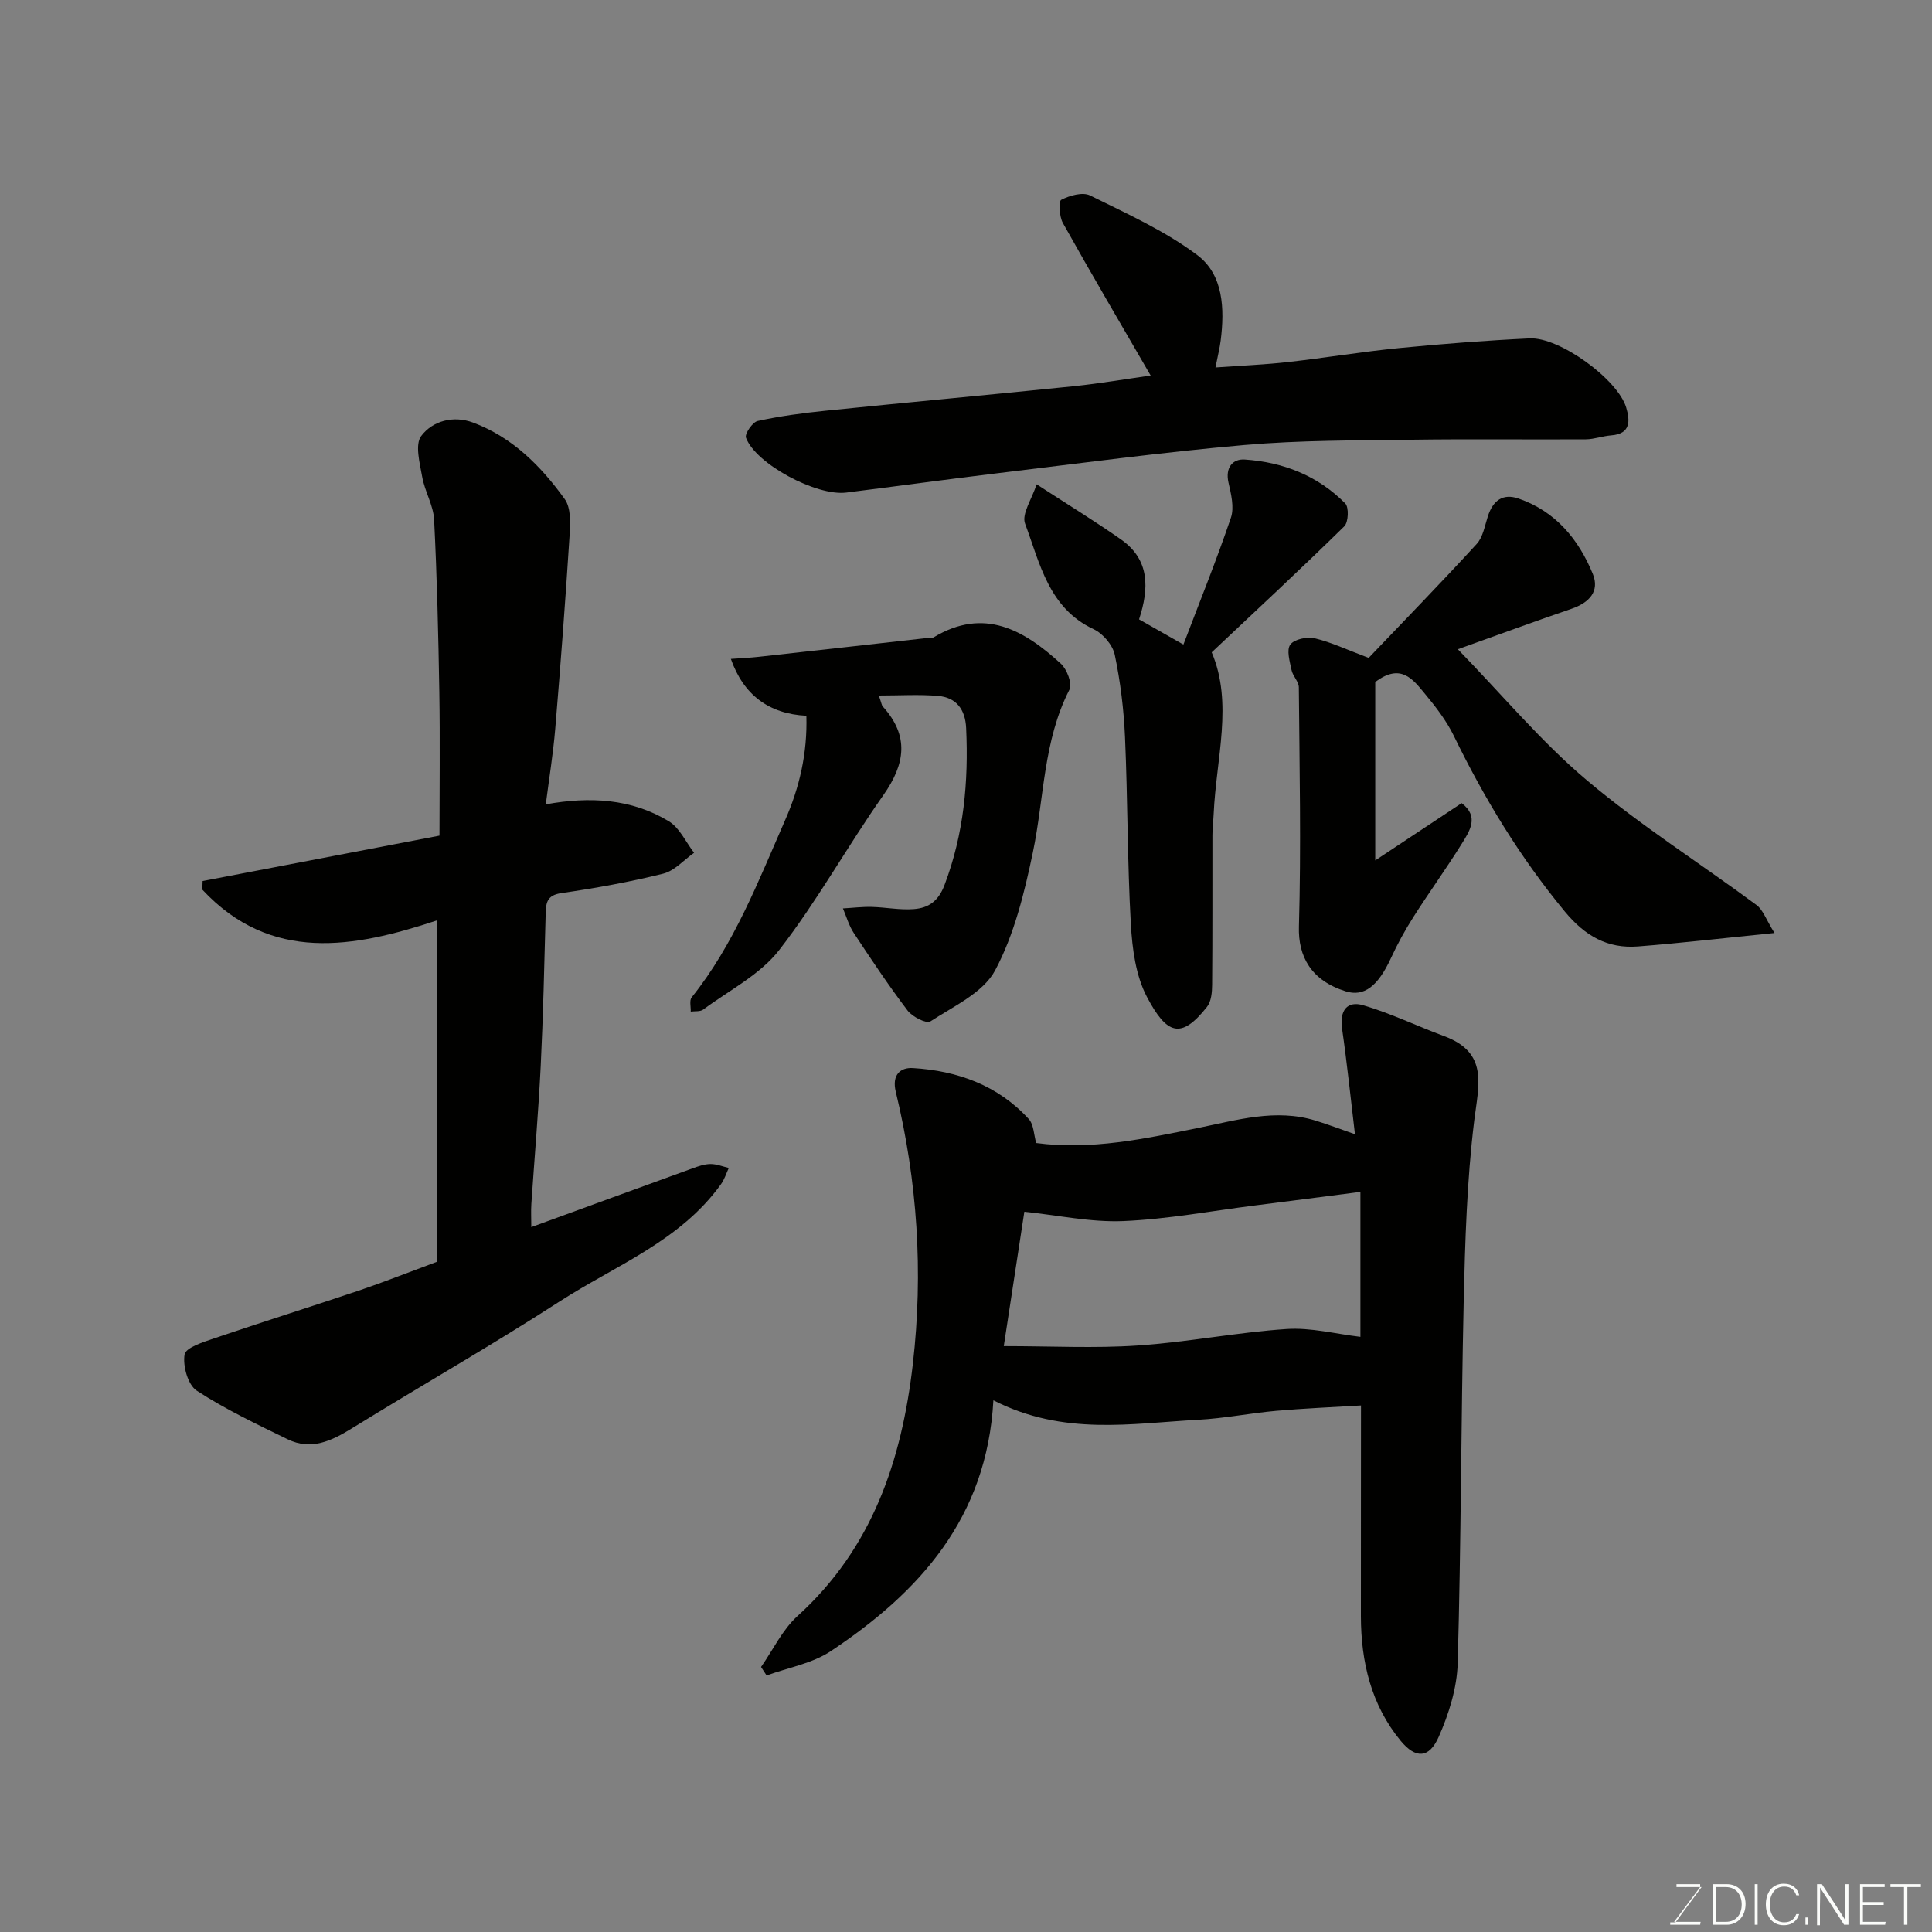
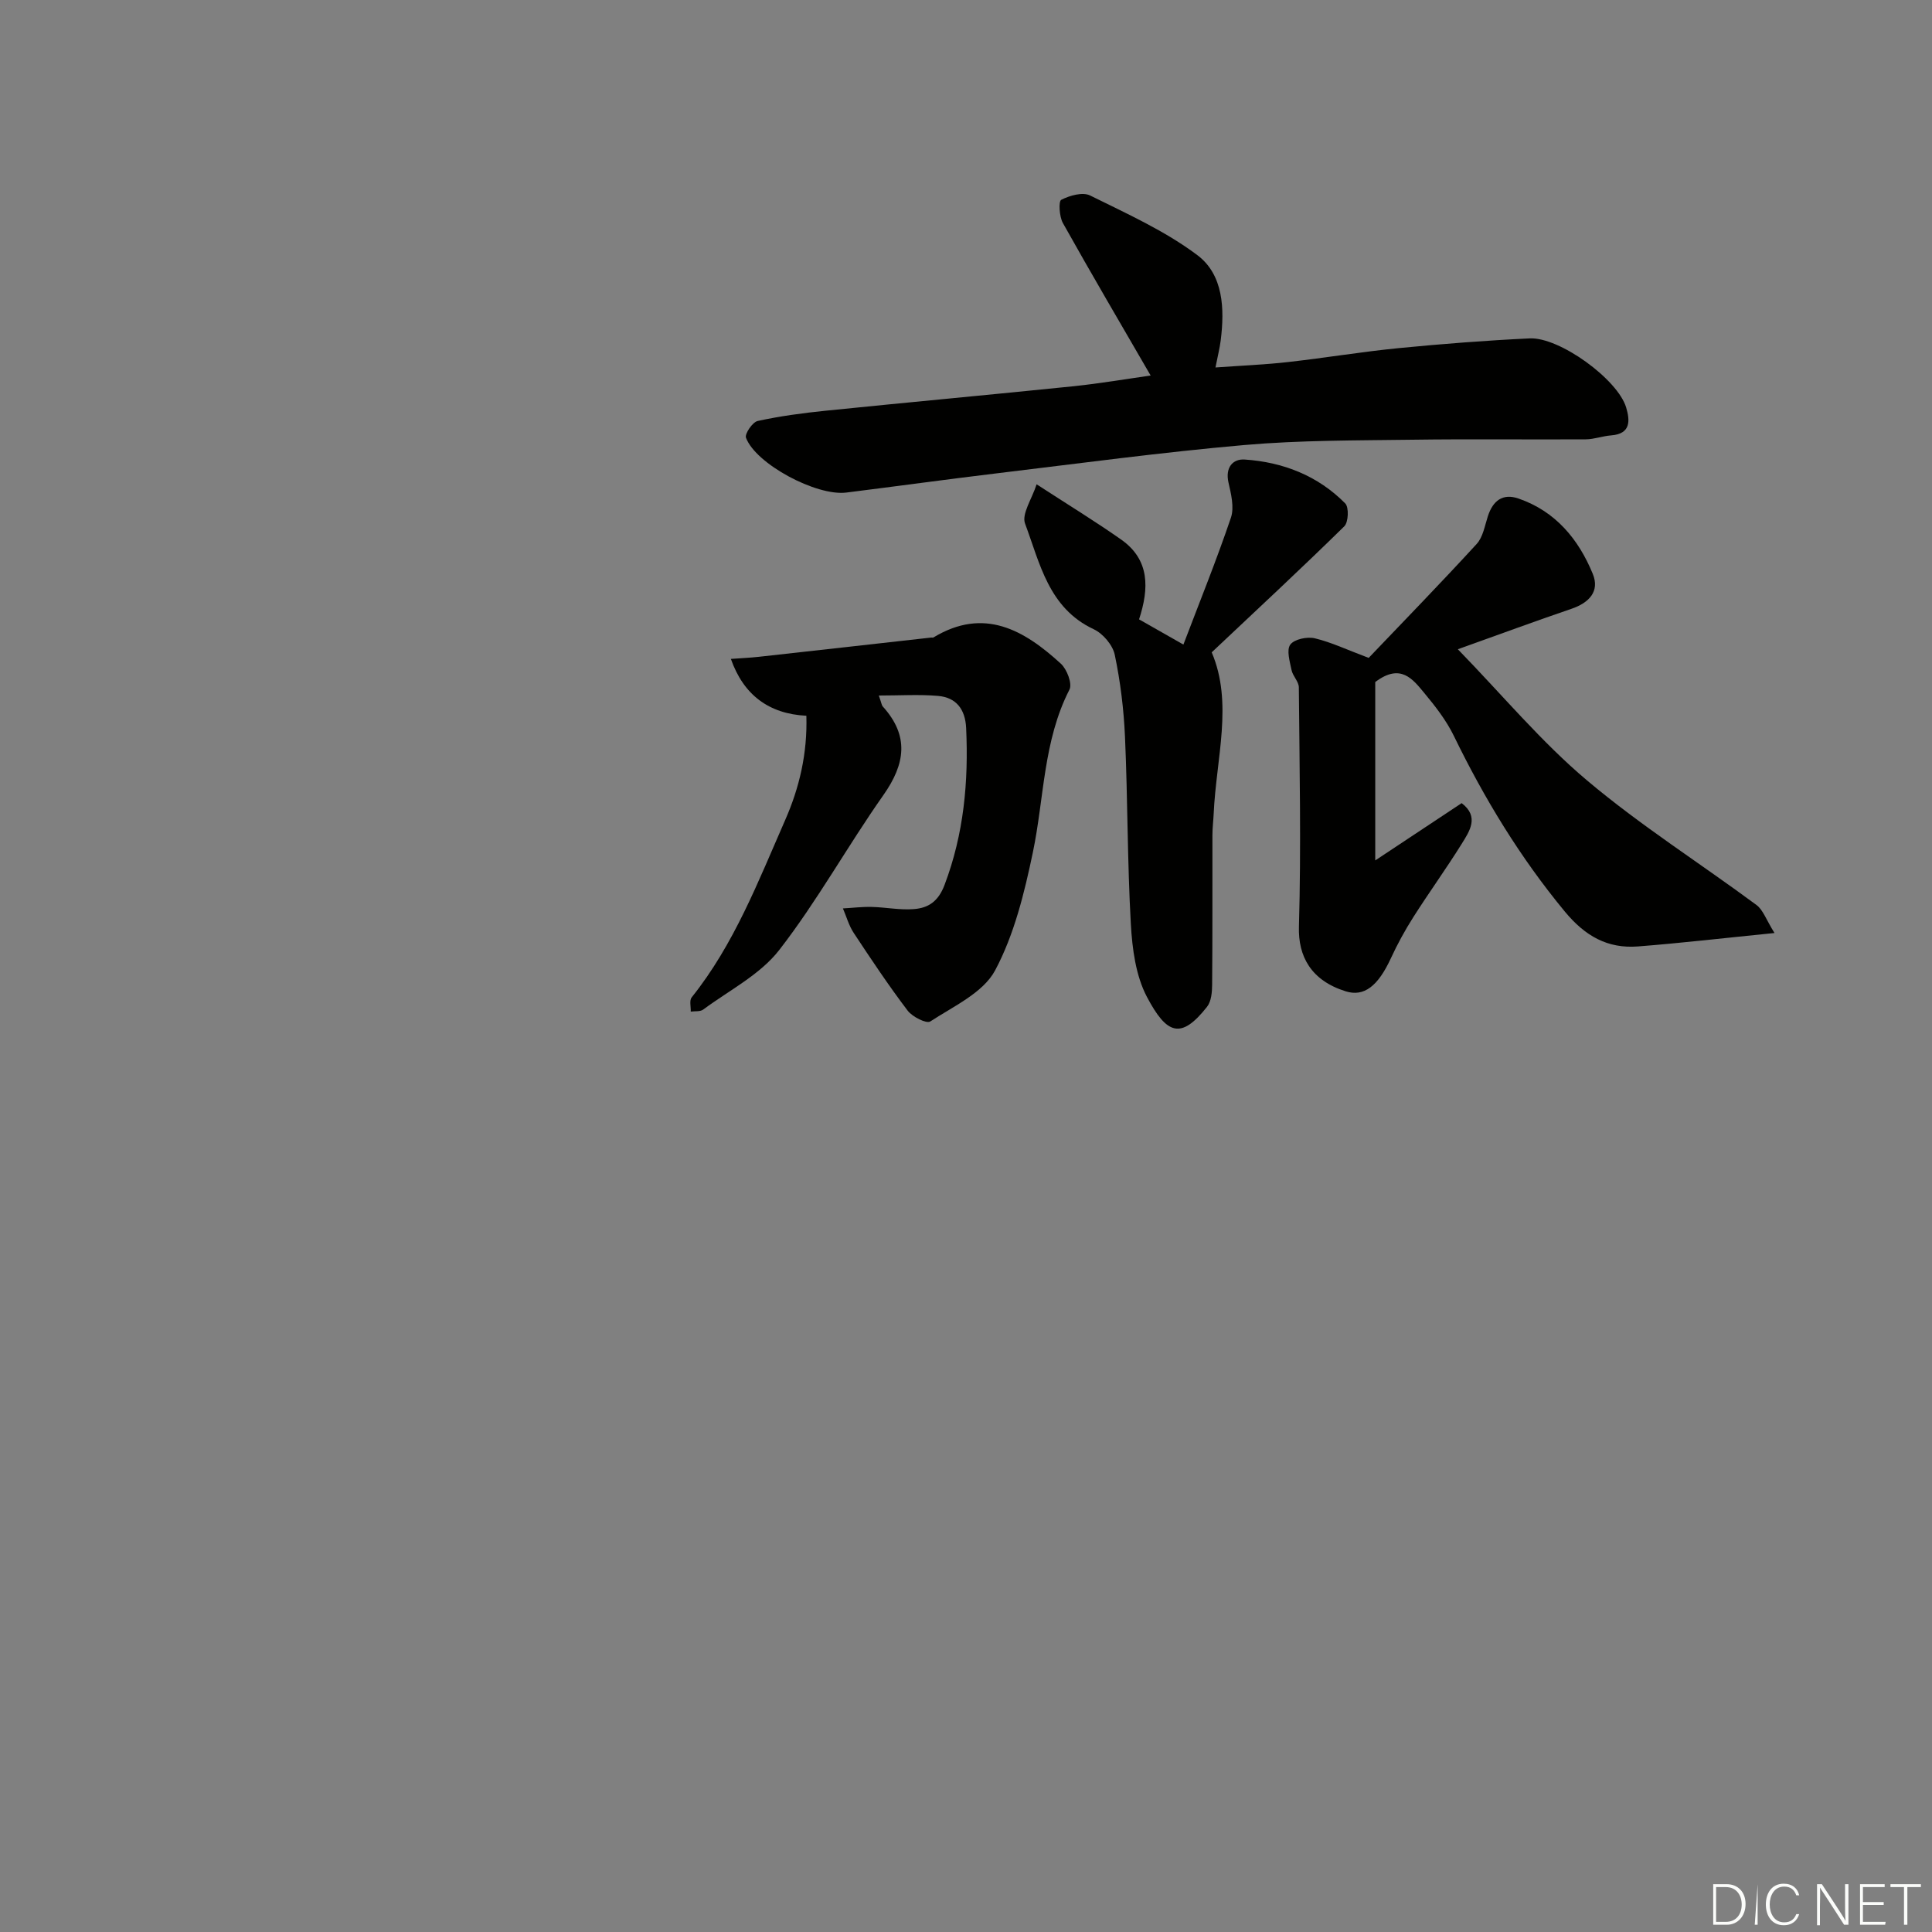
<svg xmlns="http://www.w3.org/2000/svg" enable-background="new 0 0 400 400" viewBox="0 0 400 400">
  <rect x="0" y="0" width="400" height="400" fill="#808080" stroke="none" />
-   <path d="m281.78 290.99c-6.11.37-11.84.6-17.56 1.11-5.38.48-10.72 1.56-16.11 1.85-13.88.74-27.93 3.38-42.44-4.03-1.34 24.4-15.35 39.75-33.66 51.93-3.85 2.56-8.83 3.41-13.29 5.04-.38-.59-.76-1.17-1.15-1.76 2.48-3.55 4.41-7.7 7.54-10.54 15.51-14.05 21.59-32.24 23.89-52.23 2.18-18.98.95-37.77-3.54-56.32-.85-3.53.97-5.06 3.54-4.91 9.21.56 17.6 3.55 23.99 10.55 1.05 1.15 1.05 3.27 1.54 4.97 11.38 1.52 22.44-.88 33.58-3.13 7.95-1.6 15.99-4.05 24.23-1.52 2.74.84 5.43 1.87 8.19 2.83-.88-7.39-1.63-14.66-2.67-21.88-.53-3.71 1.03-5.81 4.4-4.82 5.72 1.68 11.15 4.32 16.76 6.4 9.2 3.41 7.11 10.1 6.2 17.49-1.52 12.42-1.89 25.02-2.18 37.55-.56 24.92-.53 49.85-1.24 74.76-.15 5.16-1.83 10.54-3.95 15.31-1.98 4.45-4.78 4.52-7.87.76-6.11-7.44-8.2-16.33-8.22-25.78-.01-14.29.02-28.59.02-43.63zm-73.96-12.29c9.86 0 18.85.48 27.78-.13 10.28-.69 20.48-2.72 30.76-3.41 5.04-.34 10.19 1.02 15.3 1.62 0-10.12 0-19.86 0-30.01-7.52.97-14.66 1.9-21.8 2.8-9.1 1.15-18.18 2.86-27.31 3.24-6.7.28-13.47-1.21-20.47-1.93-1.37 8.87-2.79 18.19-4.26 27.82z" fill="#010100" />
-   <path d="m90.41 261.26c0-23.5 0-46.92 0-70.68-17.11 5.65-34.31 8.85-48.52-6.39.02-.59.04-1.19.06-1.78 16.2-3.11 32.41-6.21 49.04-9.4 0-10.03.13-19.83-.03-29.63-.2-11.93-.48-23.86-1.08-35.78-.15-2.99-1.94-5.86-2.47-8.88-.5-2.83-1.54-6.7-.19-8.47 2.35-3.1 6.62-4.29 10.72-2.76 8.14 3.04 14.06 9.01 18.98 15.84 1.33 1.85 1.16 5.08 1 7.63-.85 13.31-1.85 26.6-2.96 39.89-.43 5.17-1.27 10.3-1.96 15.68 9.12-1.65 17.73-1.19 25.49 3.52 2.23 1.36 3.5 4.3 5.21 6.51-2.12 1.49-4.04 3.73-6.38 4.32-6.94 1.73-14.01 3-21.1 4.03-3.11.45-3.19 2.14-3.25 4.47-.28 10.43-.51 20.87-1.02 31.29-.47 9.54-1.3 19.06-1.94 28.59-.1 1.47-.01 2.96-.01 4.8 11.4-4.16 22.36-8.17 33.34-12.15 1.21-.44 2.5-.9 3.76-.91s2.53.52 3.79.81c-.53 1.13-.9 2.38-1.62 3.37-8.44 11.78-21.86 16.82-33.43 24.29-14.1 9.11-28.7 17.44-42.99 26.26-4.23 2.61-8.45 4.62-13.29 2.26-6.4-3.12-12.89-6.19-18.83-10.07-1.82-1.19-2.92-5.13-2.51-7.49.26-1.45 3.9-2.58 6.19-3.36 10-3.4 20.07-6.56 30.08-9.93 5.1-1.74 10.09-3.72 15.92-5.88z" fill="#010100" />
  <path d="m238.23 77.75c-6.05-10.44-12.22-20.94-18.17-31.57-.75-1.34-.93-4.5-.34-4.81 1.73-.89 4.43-1.66 5.97-.9 7.59 3.76 15.47 7.3 22.19 12.34 5.42 4.06 5.68 11.11 4.85 17.7-.2 1.59-.61 3.16-1.08 5.57 5.41-.39 10.28-.58 15.1-1.13 7.64-.86 15.24-2.13 22.89-2.88 9-.88 18.04-1.58 27.07-2.01 6.18-.29 18.23 8.48 19.97 14.31.78 2.63 1.04 5.45-3.09 5.77-1.77.13-3.51.8-5.26.82-11.99.07-23.98-.09-35.96.08-11.59.16-23.23.09-34.76 1.1-17.12 1.5-34.18 3.81-51.25 5.86-10.39 1.25-20.76 2.68-31.15 3.98-6.18.77-18.74-5.92-20.76-11.35-.3-.8 1.35-3.24 2.42-3.47 4.61-1.01 9.32-1.64 14.02-2.12 17.14-1.75 34.3-3.32 51.44-5.08 5.66-.6 11.28-1.56 15.9-2.21z" fill="#010100" />
  <path d="m283.37 136.21c7.19-7.54 14.9-15.45 22.36-23.59 1.31-1.43 1.68-3.78 2.32-5.75 1.04-3.19 3.05-4.79 6.35-3.65 7.66 2.64 12.43 8.43 15.37 15.6 1.48 3.62-.77 5.98-4.4 7.22-7.51 2.56-14.96 5.31-23.54 8.38 9.35 9.62 17.33 19.23 26.74 27.15 11.08 9.34 23.42 17.16 35.09 25.8 1.36 1 1.98 3 3.73 5.8-10.39 1.04-19.31 2.08-28.26 2.78-6.31.49-10.96-2.16-15.14-7.21-9.26-11.2-16.68-23.41-23-36.41-1.55-3.18-3.81-6.09-6.09-8.83-2.39-2.88-4.91-6.28-10.17-2.29v36.93c6.03-4 11.95-7.92 17.89-11.86 3.7 2.81 1.65 5.8-.03 8.49-3.19 5.12-6.74 10.02-9.98 15.12-1.73 2.72-3.29 5.57-4.64 8.5-2.68 5.8-5.57 8.04-9.36 6.85-7.18-2.24-9.86-7.25-9.68-13.37.47-16.51.12-33.05-.02-49.57-.01-1.19-1.26-2.33-1.51-3.57-.36-1.76-1.08-4.15-.26-5.27s3.48-1.68 5.06-1.31c3.41.81 6.67 2.37 11.17 4.06z" fill="#010100" />
  <path d="m166.95 148.19c-7.79-.39-13.02-4.34-15.63-11.77 2.06-.15 3.95-.23 5.83-.44 11.88-1.31 23.75-2.65 35.63-3.98.16-.02.37.05.49-.03 10.46-6.32 18.74-1.55 26.37 5.44 1.26 1.15 2.4 4.15 1.78 5.36-5.46 10.65-5.22 22.45-7.58 33.72-1.75 8.36-3.85 17-7.82 24.43-2.48 4.63-8.61 7.42-13.41 10.56-.79.52-3.72-.96-4.69-2.24-3.94-5.19-7.56-10.63-11.16-16.08-1.01-1.52-1.51-3.38-2.24-5.08 1.98-.11 3.96-.36 5.94-.31 2.92.07 5.86.68 8.74.45 2.99-.23 5.06-1.56 6.36-5.01 4-10.56 4.98-21.37 4.47-32.47-.18-3.87-2.03-6.33-5.81-6.66-3.91-.34-7.87-.08-12.27-.08.58 1.65.6 2.04.81 2.26 5.54 6.11 4.67 11.92.12 18.38-7.41 10.52-13.67 21.9-21.54 32.04-3.97 5.12-10.37 8.35-15.75 12.34-.62.46-1.71.3-2.58.42.04-1-.31-2.31.19-2.94 8.8-11 13.78-24.01 19.35-36.69 2.96-6.72 4.63-13.82 4.4-21.62z" fill="#010100" />
  <path d="m235.83 128.23c2.77 1.57 5.42 3.08 9.18 5.22 3.35-8.81 6.85-17.45 9.84-26.27.72-2.14.03-4.92-.51-7.29-.69-3.08.88-4.91 3.35-4.75 7.94.53 15.16 3.34 20.83 9.09.79.8.66 3.9-.2 4.74-8.87 8.71-17.99 17.17-27.45 26.09 4.47 10.44.93 21.94.41 33.39-.07 1.48-.26 2.97-.26 4.45-.02 10.32.03 20.64-.06 30.96-.01 1.55-.17 3.47-1.06 4.59-5.41 6.87-8.35 5.69-12.44-2.05-2.32-4.4-3.04-9.96-3.33-15.06-.73-12.9-.64-25.84-1.21-38.74-.25-5.71-.95-11.45-2.12-17.03-.42-2.02-2.44-4.39-4.35-5.29-9.36-4.38-11.14-13.64-14.22-21.87-.75-2 1.42-5.1 2.39-8.14 6.61 4.29 12.15 7.68 17.46 11.41 6.01 4.2 5.84 10.15 3.75 16.55z" fill="#010100" />
  <g fill="#fbfcfa">
-     <path d="m346.9 398 5.4-7.3h-5.2v-.6h4.9v.6l-5.4 7.2h5.5l-.1.6h-6.2v-.5z" />
    <path d="m354.7 390.1h2.8c2.3 0 3.9 1.6 3.9 4.1s-1.6 4.3-3.9 4.3h-2.8zm.6 7.8h2c2.2 0 3.3-1.6 3.3-3.6 0-1.8-1-3.6-3.3-3.6h-2z" />
-     <path d="m363.9 390.1v8.4h-.6v-8.4z" />
+     <path d="m363.9 390.1v8.4h-.6z" />
    <path d="m372.5 396.3c-.4 1.3-1.4 2.3-3.2 2.3-2.4 0-3.7-1.9-3.7-4.3 0-2.3 1.2-4.3 3.7-4.3 1.8 0 2.9 1 3.2 2.4h-.6c-.4-1.1-1.1-1.8-2.5-1.8-2.1 0-3 1.9-3 3.7s.9 3.7 3 3.7c1.4 0 2.1-.7 2.5-1.7z" />
-     <path d="m373.8 398.5v-1.5h.6v1.5z" />
    <path d="m376.2 398.5v-8.4h1c1.3 2 4.4 6.6 4.9 7.6-.1-1.2-.1-2.4-.1-3.8v-3.8h.7v8.4h-.9c-1.2-1.9-4.4-6.8-5-7.7.1 1.1 0 2.3 0 3.9v3.9h-.6z" />
    <path d="m390 394.4h-4.3v3.5h4.7l-.1.6h-5.2v-8.4h5.1v.6h-4.5v3.1h4.3z" />
    <path d="m394.2 390.7h-2.8v-.6h6.3v.6h-2.8v7.8h-.7z" />
  </g>
</svg>